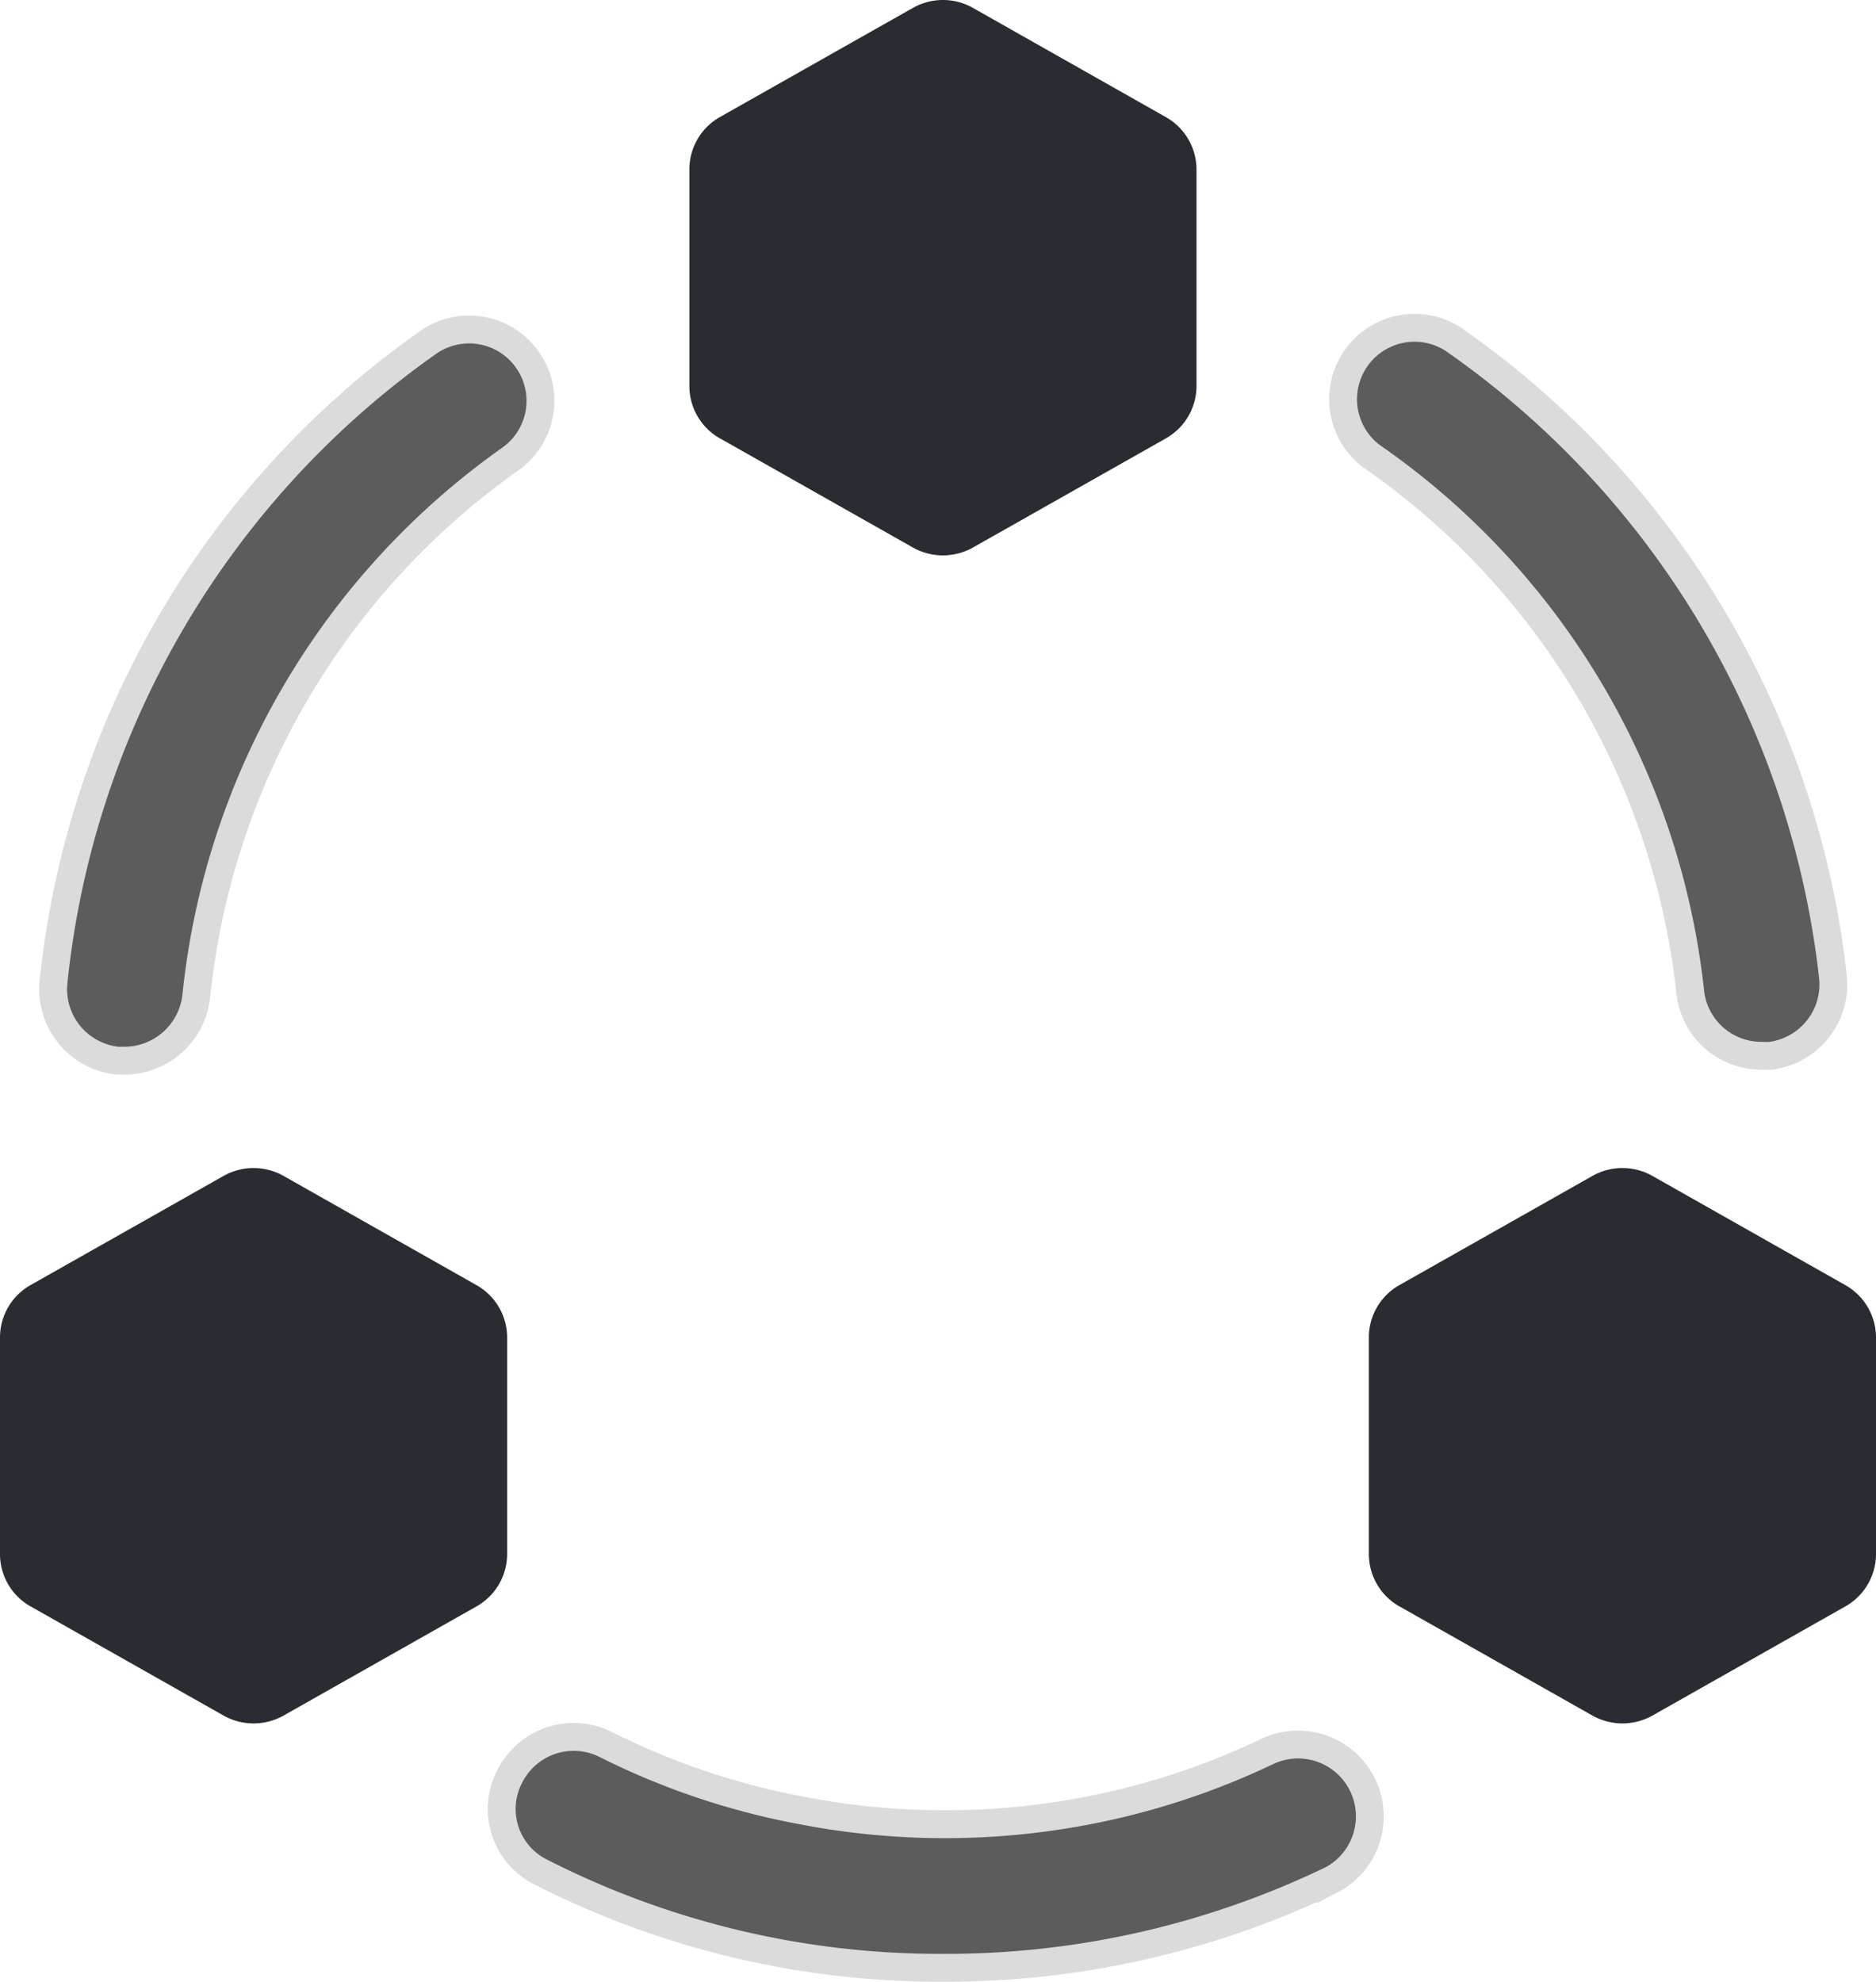
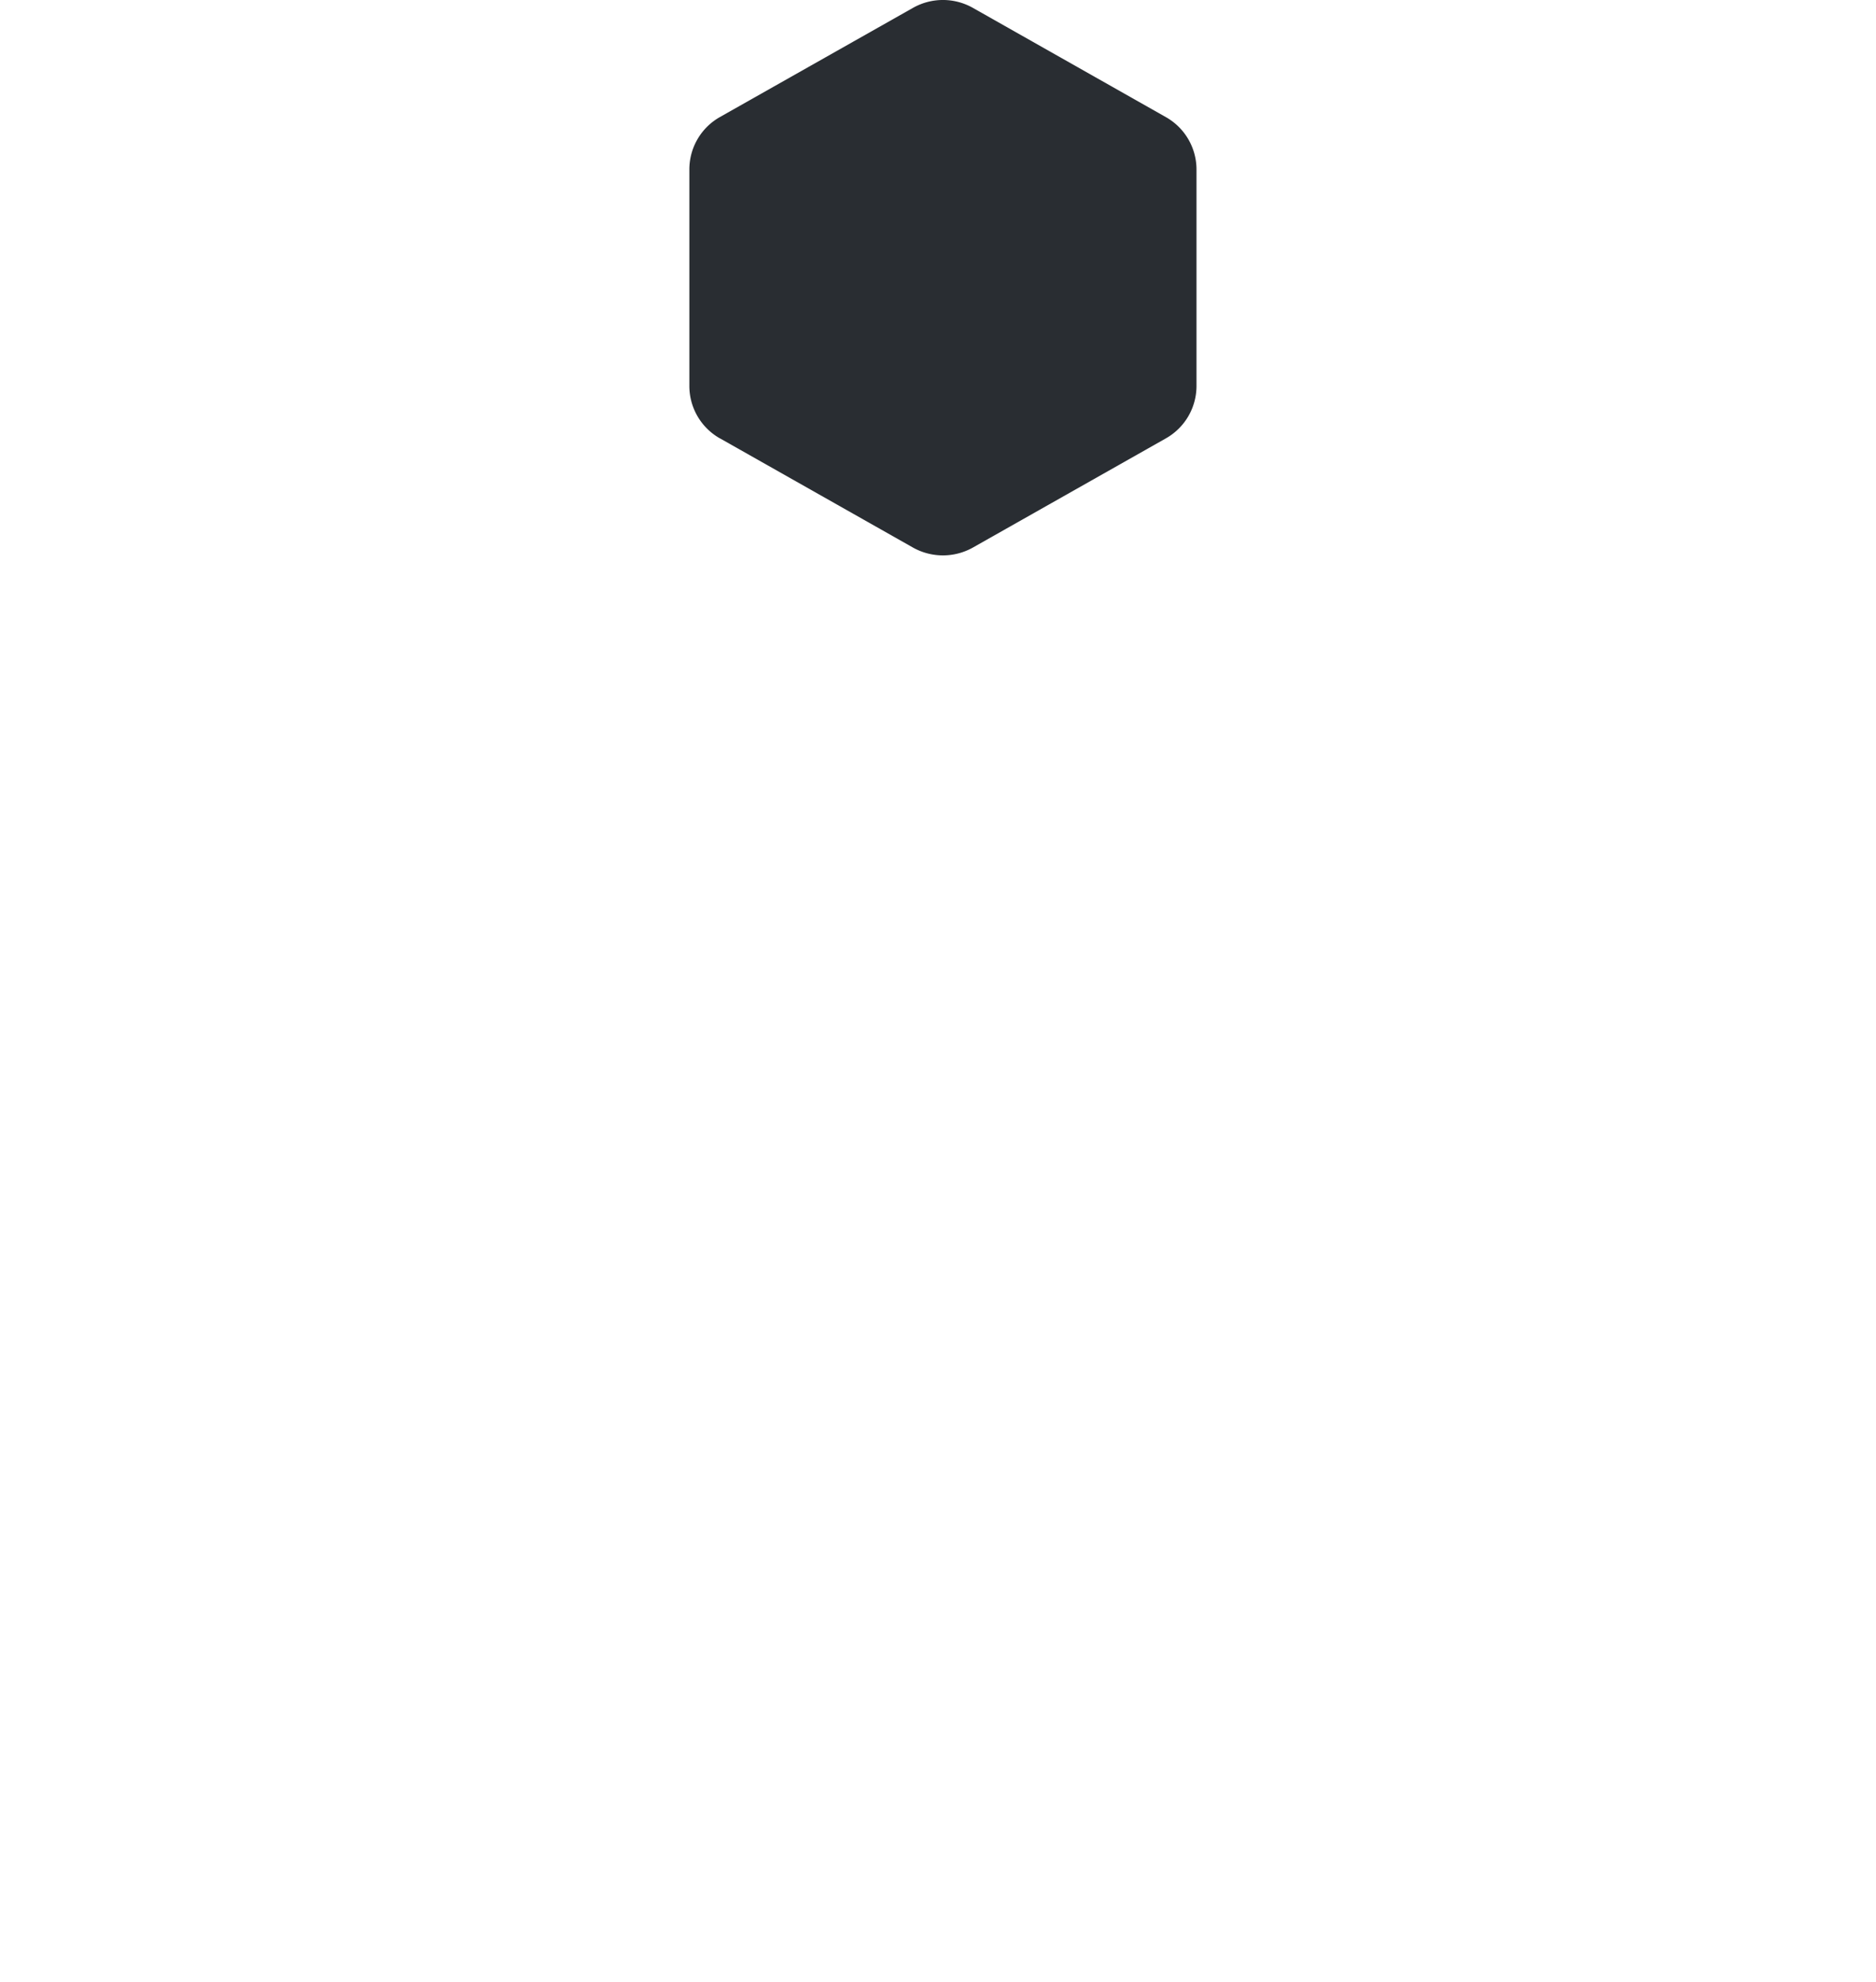
<svg xmlns="http://www.w3.org/2000/svg" width="33.674" height="35.568" viewBox="0 0 33.674 35.568">
  <g id="Group_497" data-name="Group 497" transform="translate(-340.433 -2697.841)">
-     <path id="Path_10802" data-name="Path 10802" d="M23.638,18.419a1.283,1.283,0,0,1-1.273-1.149,13.458,13.458,0,0,0-5.727-9.616,1.282,1.282,0,0,1,1.467-2.1,16.112,16.112,0,0,1,6.823,11.454,1.29,1.29,0,0,1-1.149,1.414Z" transform="translate(348.407 2698.371)" fill="#5c5c5c" stroke="#dbdbdb" stroke-width="0.5" />
-     <path id="Path_10803" data-name="Path 10803" d="M4.295,18.477H4.171a1.29,1.29,0,0,1-1.149-1.414A16.056,16.056,0,0,1,9.739,5.591a1.28,1.28,0,1,1,1.485,2.086,13.492,13.492,0,0,0-5.639,9.634A1.3,1.3,0,0,1,4.295,18.477Z" transform="translate(338.372 2698.401)" fill="#5c5c5c" stroke="#dbdbdb" stroke-width="0.5" />
-     <path id="Path_10804" data-name="Path 10804" d="M22.453,22.215a15.922,15.922,0,0,1-6.947,1.573,15.775,15.775,0,0,1-7.23-1.715,1.264,1.264,0,0,1-.566-1.715,1.285,1.285,0,0,1,1.715-.583,13.2,13.2,0,0,0,3.5,1.184,13.508,13.508,0,0,0,4.914.053A13.348,13.348,0,0,0,21.322,19.9a1.289,1.289,0,0,1,1.131,2.316Z" transform="translate(341.87 2709.371)" fill="#5c5c5c" stroke="#dbdbdb" stroke-width="0.5" />
    <g id="NFT" transform="translate(352.807 2697.841)">
      <path id="Path_33" data-name="Path 33" d="M9.548,14.866l3.468,1.962a1.1,1.1,0,0,0,1.071,0l3.468-1.962a1.08,1.08,0,0,0,.548-.938V10.04a1.08,1.08,0,0,0-.548-.938L14.087,7.139a1.093,1.093,0,0,0-1.071,0L9.548,9.1A1.079,1.079,0,0,0,9,10.04v3.889a1.08,1.08,0,0,0,.548.938Z" transform="translate(-9 -6.999)" fill="#292d32" />
    </g>
    <g id="NFT-2" data-name="NFT" transform="translate(365.004 2718.805)">
-       <path id="Path_33-2" data-name="Path 33" d="M9.548,14.866l3.468,1.962a1.1,1.1,0,0,0,1.071,0l3.468-1.962a1.08,1.08,0,0,0,.548-.938V10.04a1.08,1.08,0,0,0-.548-.938L14.087,7.139a1.093,1.093,0,0,0-1.071,0L9.548,9.1A1.079,1.079,0,0,0,9,10.04v3.889a1.08,1.08,0,0,0,.548.938Z" transform="translate(-9 -6.999)" fill="#292d32" />
-     </g>
+       </g>
    <g id="NFT-3" data-name="NFT" transform="translate(340.433 2718.805)">
-       <path id="Path_33-3" data-name="Path 33" d="M9.548,14.866l3.468,1.962a1.1,1.1,0,0,0,1.071,0l3.468-1.962a1.08,1.08,0,0,0,.548-.938V10.04a1.08,1.08,0,0,0-.548-.938L14.087,7.139a1.093,1.093,0,0,0-1.071,0L9.548,9.1A1.079,1.079,0,0,0,9,10.04v3.889a1.08,1.08,0,0,0,.548.938Z" transform="translate(-9 -6.999)" fill="#292d32" />
-     </g>
+       </g>
  </g>
</svg>